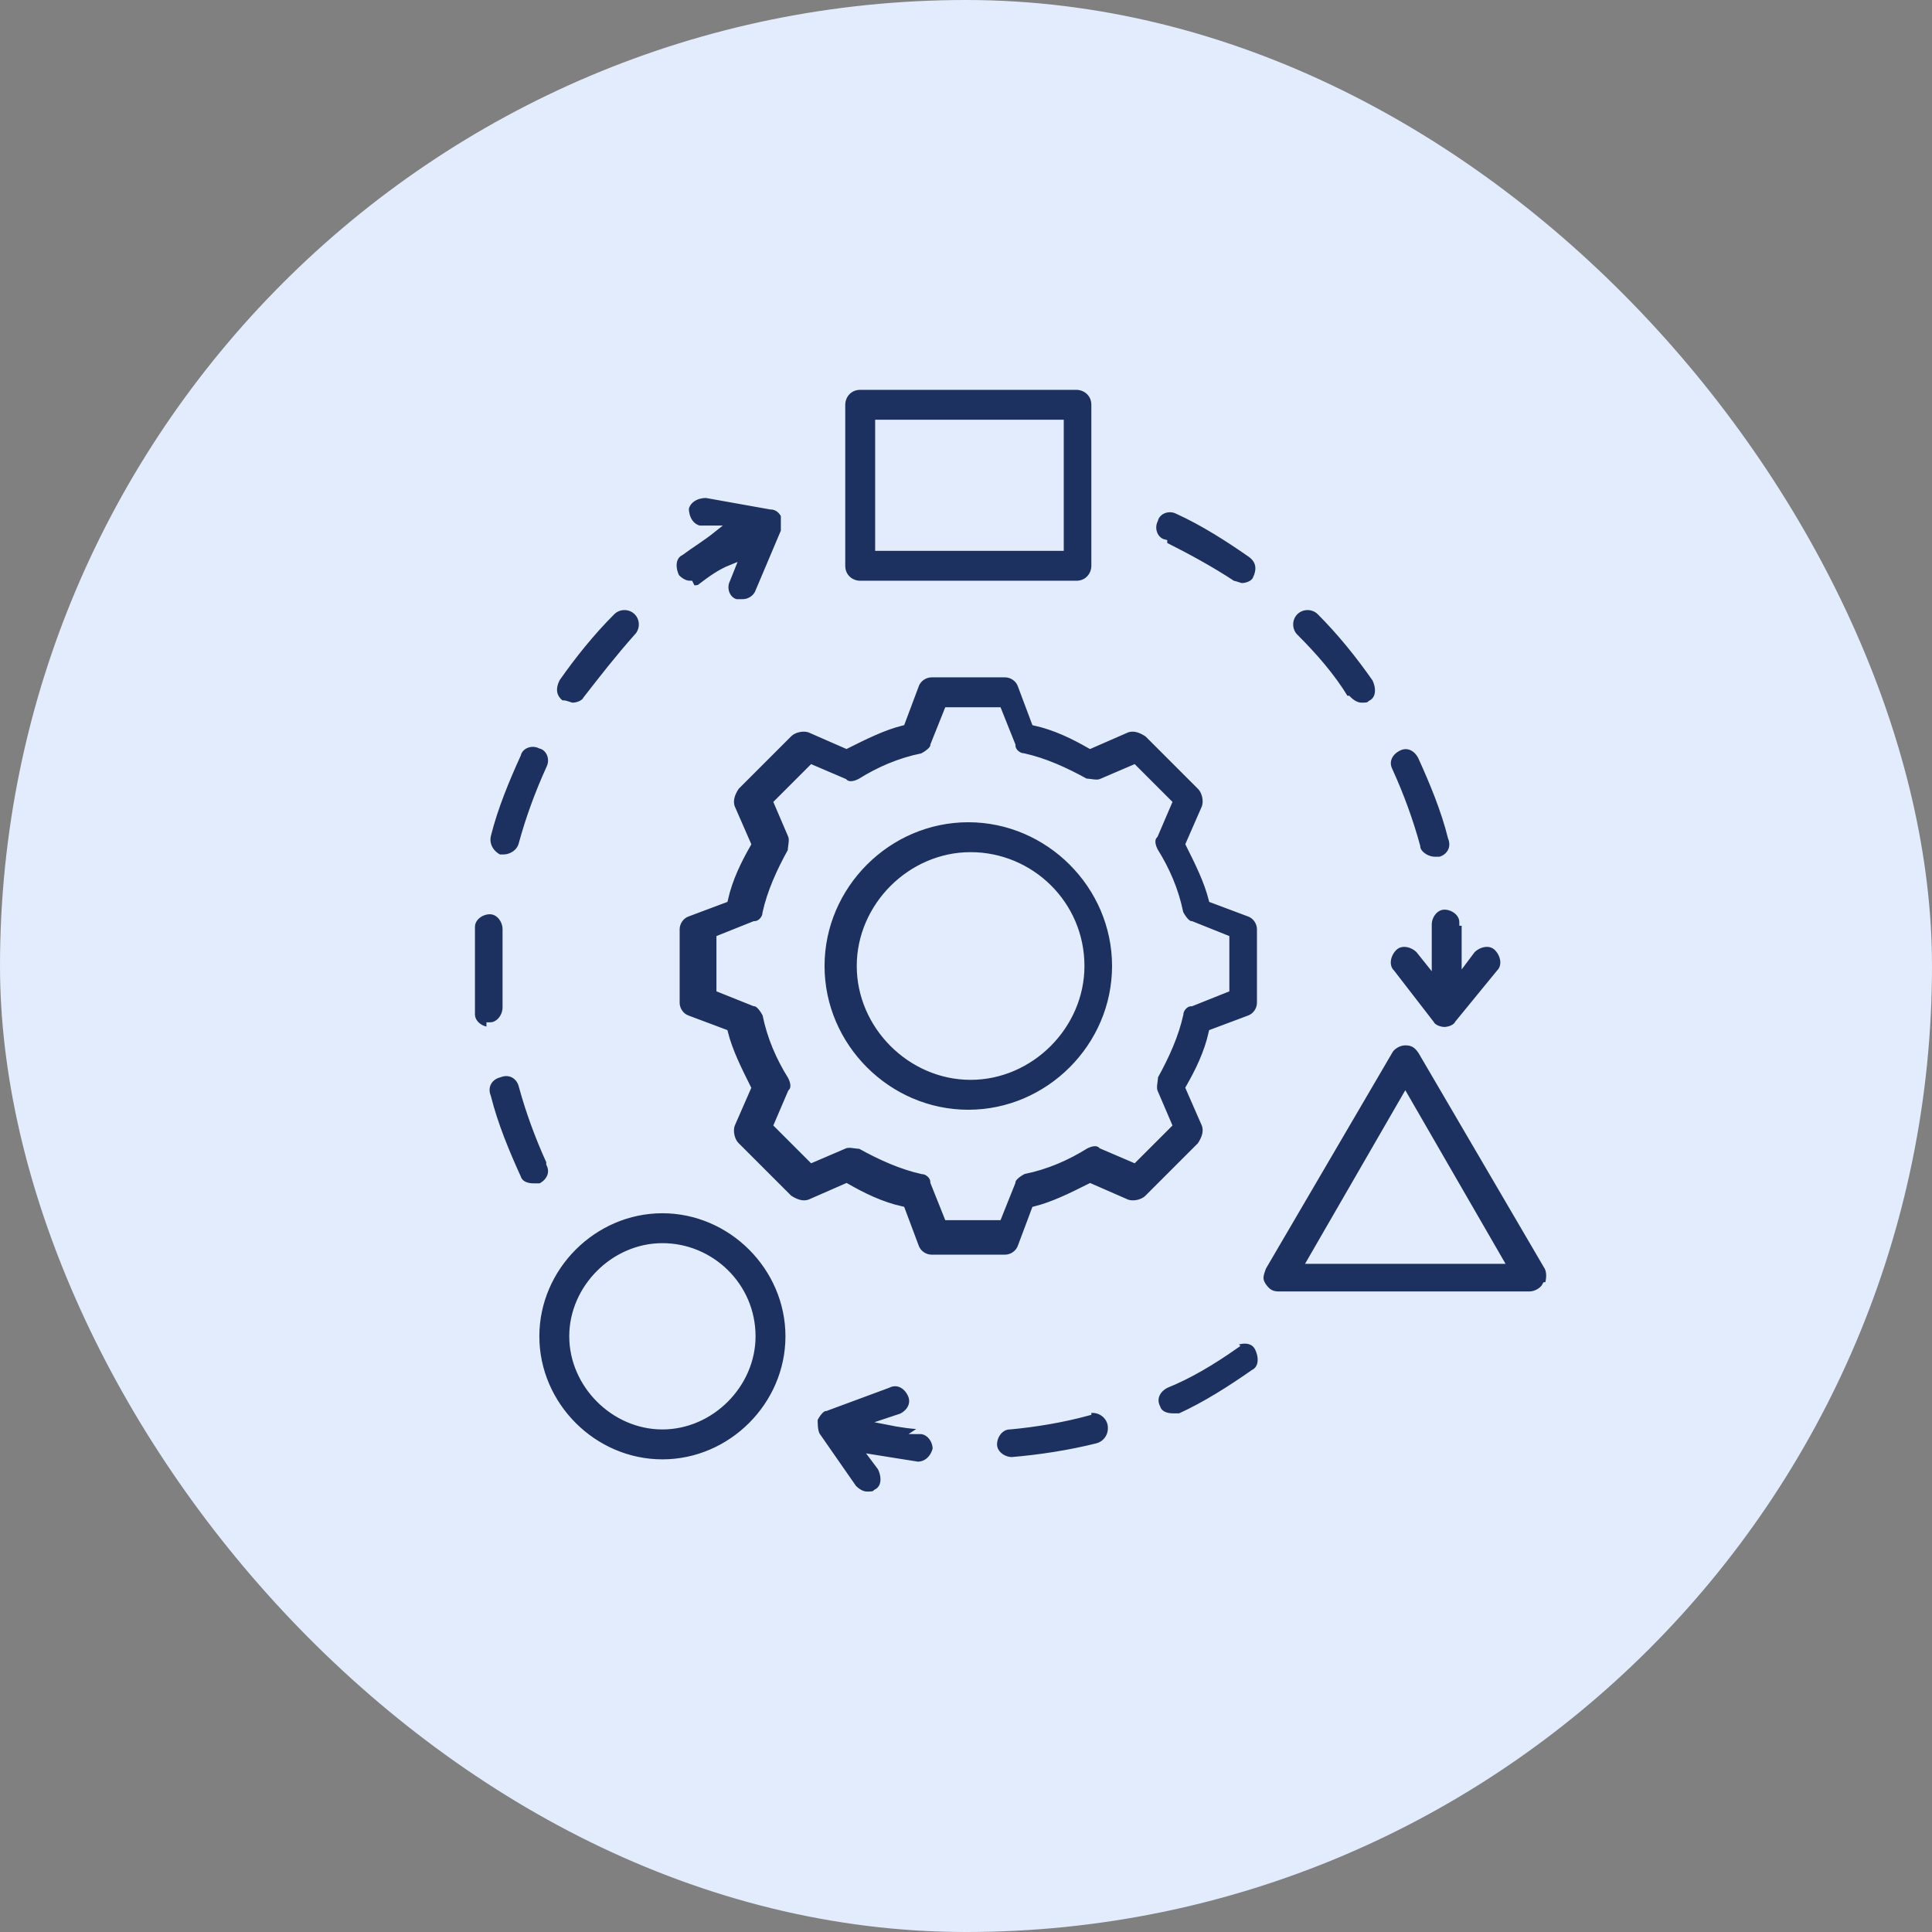
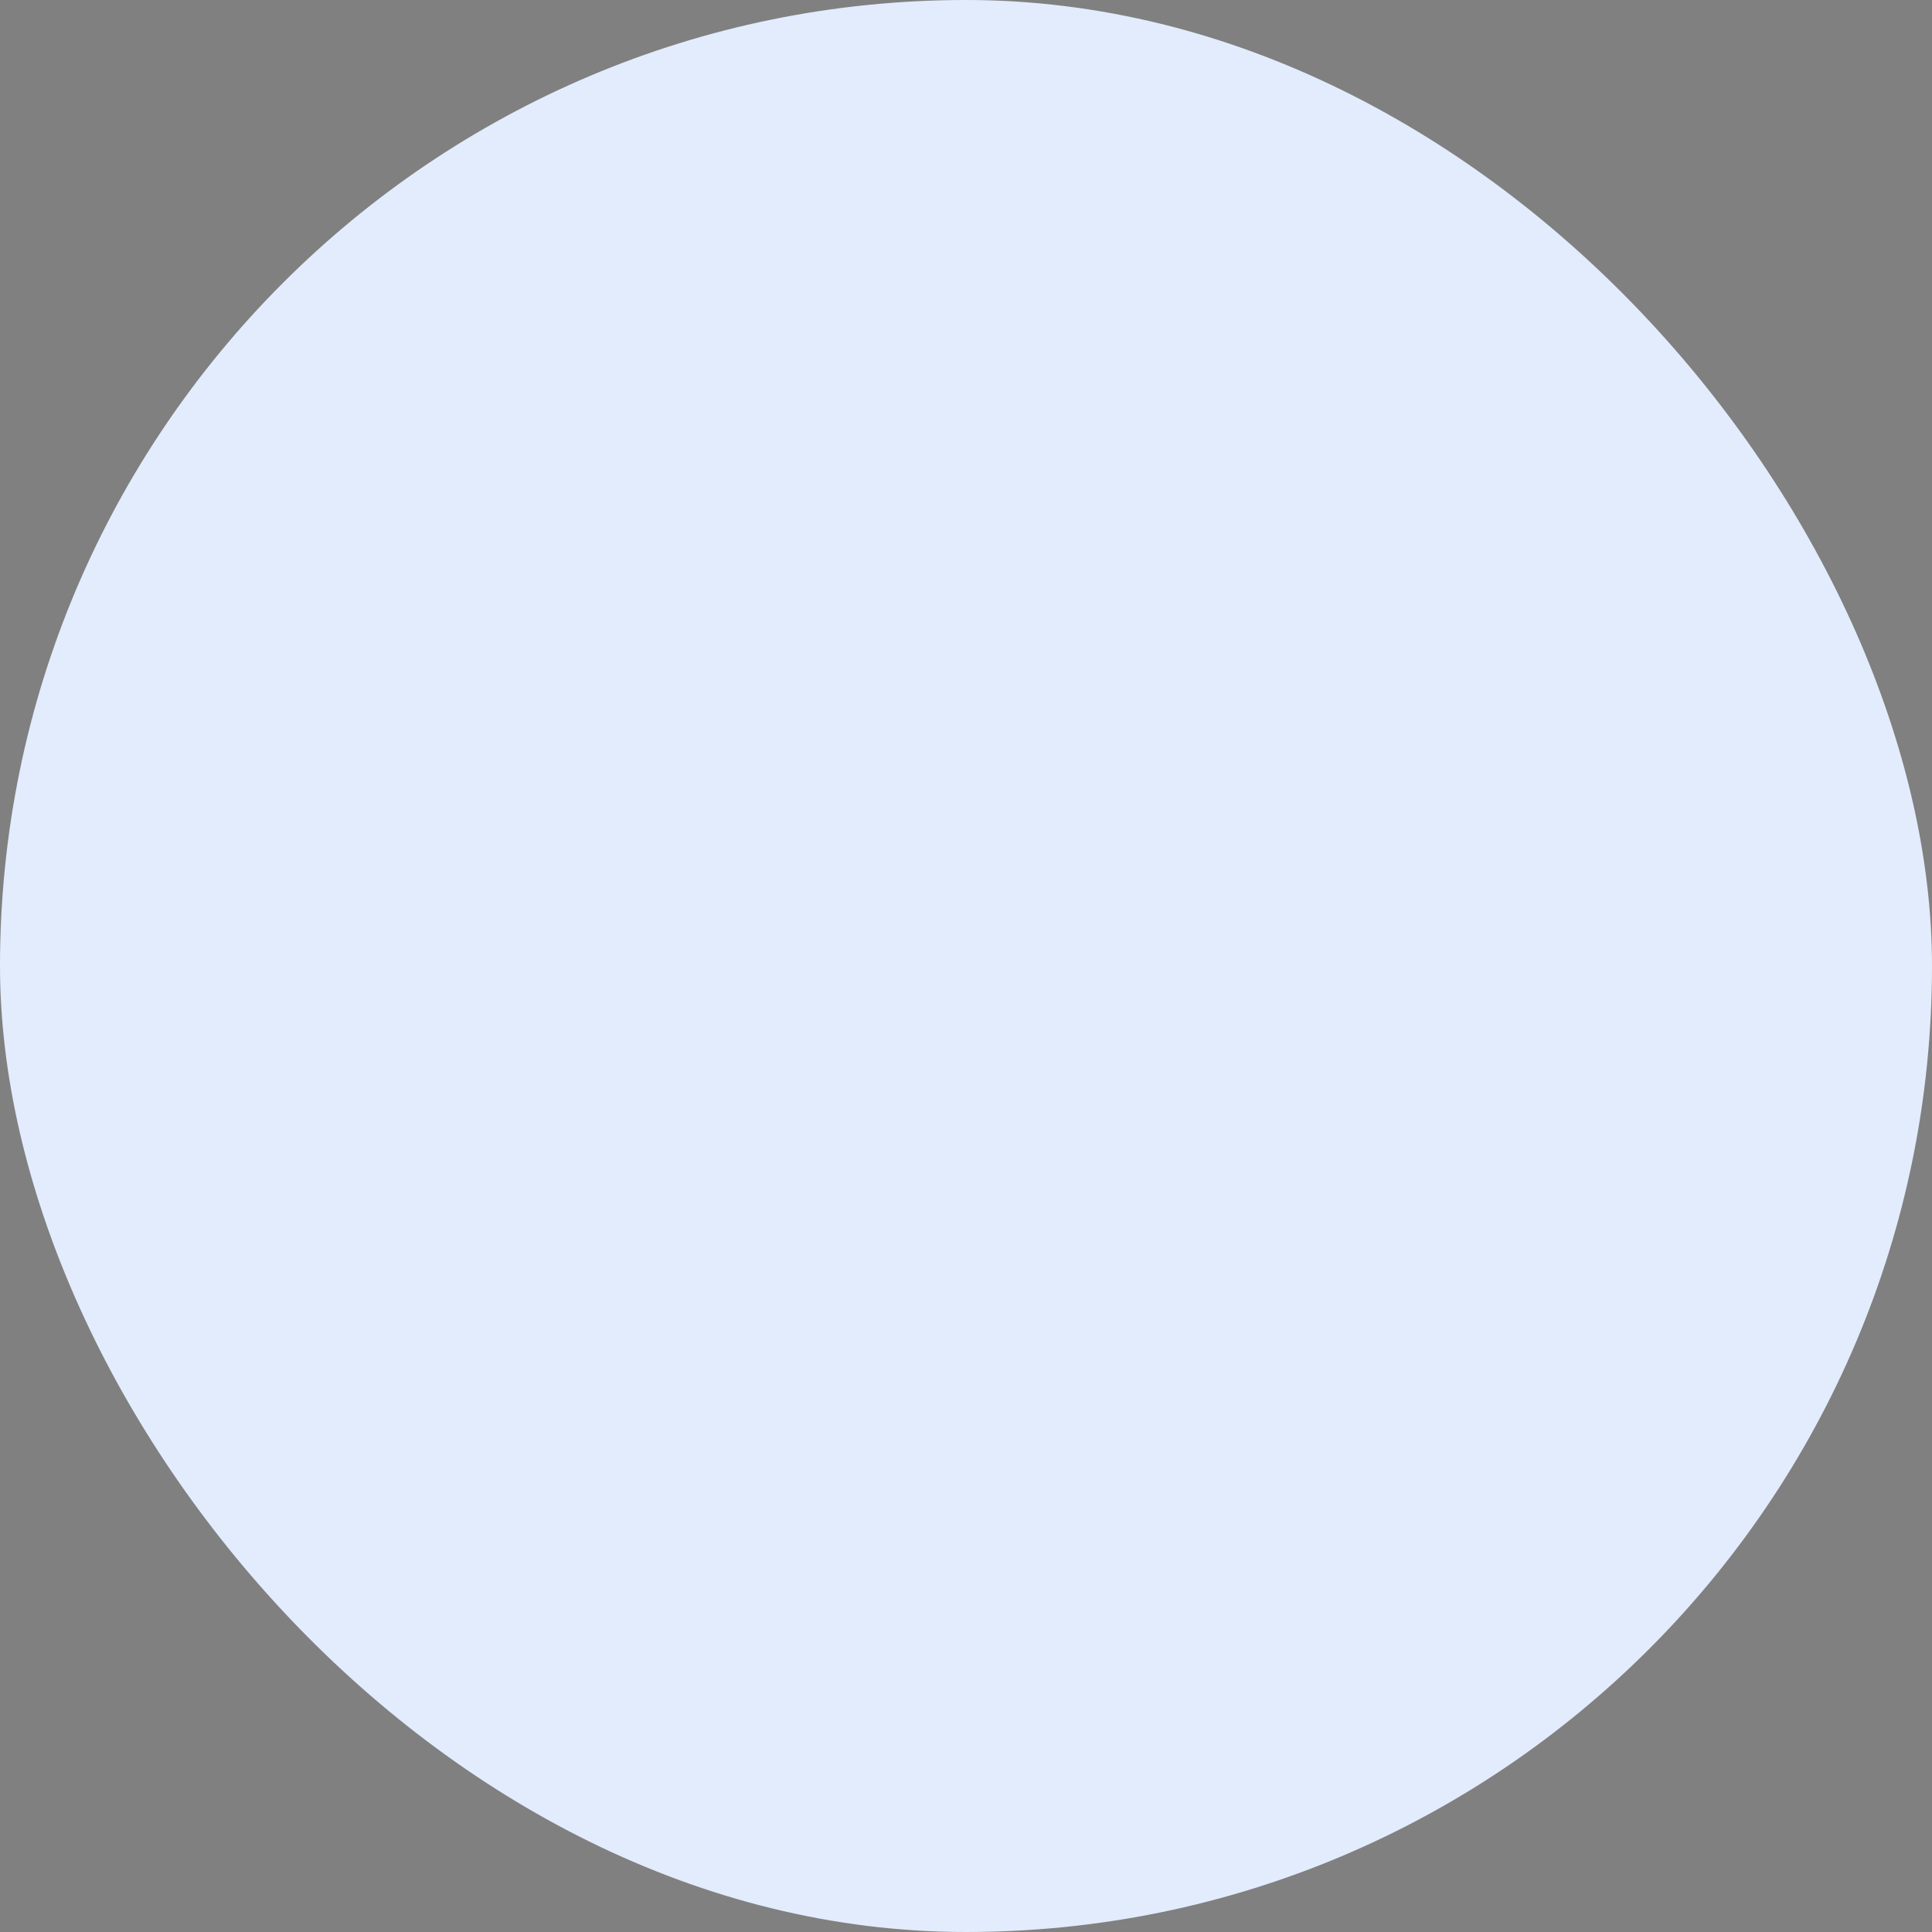
<svg xmlns="http://www.w3.org/2000/svg" id="Layer_1" width="84" height="84" version="1.1" viewBox="0 0 84 84">
  <rect x="0" y="0" width="84" height="84" fill="#808080" stroke="none" />
  <defs>
    <style>
      .st0 {
        fill: #1d3160;
        stroke: #e2ecfd;
        stroke-miterlimit: 10;
        stroke-width: .3px;
      }

      .st1 {
        fill: #e2ecfd;
      }
    </style>
  </defs>
  <rect class="st1" x="0" y="0" width="84" height="84" rx="42" ry="42" />
-   <path class="st0" d="M63.7,40.1c0,.5,0,1.1,0,1.6l.3-.4c.3-.3.8-.4,1.1-.1.3.3.4.8.1,1.1l-1.8,2.2c-.1.2-.4.3-.6.3h0c-.2,0-.5-.1-.6-.3l-1.7-2.2c-.3-.3-.2-.8.1-1.1.3-.3.8-.2,1.1.1l.4.5c0-.5,0-1.1,0-1.6,0-.4.3-.8.7-.8.4,0,.8.3.8.7h0ZM30.1,25.6c.2,0,.3,0,.4-.1.4-.3.8-.6,1.3-.8l-.2.5c-.2.4,0,.9.4,1,.1,0,.2,0,.3,0,.3,0,.6-.2.7-.5l1.1-2.6c0-.2,0-.5,0-.7-.1-.2-.3-.4-.6-.4l-2.8-.5c-.4,0-.8.2-.9.6,0,.4.2.8.6.9h.6c-.5.4-1,.7-1.4,1-.4.2-.4.7-.2,1.1.2.2.4.3.6.3h0ZM58.6,30.4c.2.2.4.3.6.3s.3,0,.4-.1c.4-.2.4-.7.2-1.1-.7-1-1.5-2-2.4-2.9-.3-.3-.8-.3-1.1,0-.3.3-.3.8,0,1.1.8.8,1.6,1.7,2.2,2.7h0ZM21.7,37.3c0,0,.1,0,.2,0,.3,0,.7-.2.8-.6.3-1.1.7-2.2,1.2-3.3.2-.4,0-.9-.4-1-.4-.2-.9,0-1,.4-.5,1.1-1,2.3-1.3,3.5-.1.4.1.8.5,1ZM21.3,44.6c.4,0,.7-.4.7-.8,0-.6,0-1.2,0-1.7s0-1.2,0-1.7c0-.4-.3-.8-.7-.8-.4,0-.8.3-.8.7,0,.6,0,1.3,0,1.9s0,1.3,0,1.9c0,.4.4.7.8.7,0,0,0,0,0,0h0ZM50.6,23.7c1,.5,2.1,1.1,3,1.7.1,0,.3.1.4.1.2,0,.5-.1.6-.3.2-.4.2-.8-.2-1.1-1-.7-2.1-1.4-3.2-1.9-.4-.2-.9,0-1,.4-.2.4,0,.9.4,1ZM61.6,36.8c0,.3.4.6.8.6s.1,0,.2,0c.4-.1.7-.5.5-1-.3-1.2-.8-2.4-1.3-3.5-.2-.4-.6-.6-1-.4-.4.2-.6.6-.4,1,.5,1.1.9,2.2,1.2,3.3h0ZM24.5,30.6c.1,0,.3.1.4.1.2,0,.5-.1.6-.3.7-.9,1.4-1.8,2.2-2.7.3-.3.3-.8,0-1.1-.3-.3-.8-.3-1.1,0-.9.9-1.7,1.9-2.4,2.9-.2.4-.2.8.2,1.1h0ZM53.7,58.5c-1,.7-2,1.3-3,1.7-.4.2-.6.6-.4,1,.1.3.4.4.7.4s.2,0,.3,0c1.1-.5,2.2-1.2,3.2-1.9.4-.2.4-.7.2-1.1-.2-.4-.7-.4-1.1-.2h0ZM47.3,61.4c-1.1.3-2.3.5-3.4.6-.4,0-.7.4-.7.8,0,.4.4.7.8.7s0,0,0,0c1.2-.1,2.5-.3,3.7-.6.4-.1.7-.5.6-1-.1-.4-.5-.7-1-.6ZM40.3,62c-.6,0-1.2-.1-1.7-.2l.6-.2c.4-.2.6-.6.4-1-.2-.4-.6-.6-1-.4l-2.7,1c-.2,0-.4.3-.5.5,0,.2,0,.5.1.7l1.6,2.3c.2.2.4.3.6.3s.3,0,.4-.1c.4-.2.4-.7.2-1.1l-.3-.4c.6.1,1.3.2,1.9.3,0,0,0,0,0,0,.4,0,.7-.3.8-.7,0-.4-.3-.8-.7-.8h0ZM23.9,50.5c-.5-1.1-.9-2.2-1.2-3.3-.1-.4-.5-.7-1-.5-.4.1-.7.5-.5,1,.3,1.2.8,2.4,1.3,3.5.1.3.4.4.7.4s.2,0,.3,0c.4-.2.6-.6.4-1h0ZM67.2,55.9c-.1.2-.4.4-.7.4h-10.9c-.3,0-.5-.1-.7-.4s-.1-.5,0-.8l5.5-9.4c.1-.2.4-.4.7-.4s.5.1.7.4l5.5,9.4c.1.2.1.5,0,.8ZM65.2,54.8l-4.1-7.1-4.1,7.1h8.2ZM34.3,58.1c0,3-2.5,5.5-5.5,5.5s-5.5-2.5-5.5-5.5,2.5-5.5,5.5-5.5,5.5,2.5,5.5,5.5ZM32.7,58.1c0-2.2-1.8-3.9-3.9-3.9s-3.9,1.8-3.9,3.9,1.8,3.9,3.9,3.9,3.9-1.8,3.9-3.9ZM36.6,24.6v-7c0-.4.3-.8.8-.8h9.4c.4,0,.8.3.8.8v7c0,.4-.3.8-.8.8h-9.4c-.4,0-.8-.3-.8-.8h0ZM38.2,23.8h7.9v-5.4h-7.9v5.4ZM52.2,49.8l-2.3,2.3c-.2.2-.6.3-.9.2l-1.6-.7c-.8.4-1.6.8-2.4,1l-.6,1.6c-.1.3-.4.5-.7.5h-3.2c-.3,0-.6-.2-.7-.5l-.6-1.6c-.9-.2-1.7-.6-2.4-1l-1.6.7c-.3.1-.6,0-.9-.2l-2.3-2.3c-.2-.2-.3-.6-.2-.9l.7-1.6c-.4-.8-.8-1.6-1-2.4l-1.6-.6c-.3-.1-.5-.4-.5-.7v-3.2c0-.3.2-.6.5-.7l1.6-.6c.2-.9.6-1.7,1-2.4l-.7-1.6c-.1-.3,0-.6.2-.9l2.3-2.3c.2-.2.6-.3.9-.2l1.6.7c.8-.4,1.6-.8,2.4-1l.6-1.6c.1-.3.4-.5.7-.5h3.2c.3,0,.6.2.7.5l.6,1.6c.9.2,1.7.6,2.4,1l1.6-.7c.3-.1.6,0,.9.2l2.3,2.3c.2.2.3.6.2.9l-.7,1.6c.4.8.8,1.6,1,2.4l1.6.6c.3.1.5.4.5.7v3.2c0,.3-.2.6-.5.7l-1.6.6c-.2.9-.6,1.7-1,2.4l.7,1.6c.1.3,0,.6-.2.9h0ZM51.8,43.6l1.5-.6v-2.2l-1.5-.6c-.2,0-.4-.3-.5-.5-.2-1-.6-1.9-1.1-2.7-.1-.2-.2-.5,0-.7l.6-1.4-1.5-1.5-1.4.6c-.2.1-.5,0-.7,0-.9-.5-1.8-.9-2.7-1.1-.2,0-.5-.2-.5-.5l-.6-1.5h-2.2l-.6,1.5c0,.2-.3.4-.5.5-1,.2-1.9.6-2.7,1.1-.2.1-.5.2-.7,0l-1.4-.6-1.5,1.5.6,1.4c.1.2,0,.5,0,.7-.5.9-.9,1.8-1.1,2.7,0,.2-.2.5-.5.5l-1.5.6v2.2l1.5.6c.2,0,.4.3.5.5.2,1,.6,1.9,1.1,2.7.1.2.2.5,0,.7l-.6,1.4,1.5,1.5,1.4-.6c.2-.1.5,0,.7,0,.9.5,1.8.9,2.7,1.1.2,0,.5.2.5.5l.6,1.5h2.2l.6-1.5c0-.2.3-.4.5-.5,1-.2,1.9-.6,2.7-1.1.2-.1.5-.2.7,0l1.4.6,1.5-1.5-.6-1.4c-.1-.2,0-.5,0-.7.5-.9.9-1.8,1.1-2.7,0-.2.2-.5.5-.5h0ZM48.5,42c0,3.5-2.9,6.4-6.4,6.4s-6.4-2.9-6.4-6.4,2.9-6.4,6.4-6.4,6.4,2.9,6.4,6.4ZM47,42c0-2.7-2.2-4.8-4.8-4.8s-4.8,2.2-4.8,4.8,2.2,4.8,4.8,4.8,4.8-2.2,4.8-4.8Z" />
</svg>